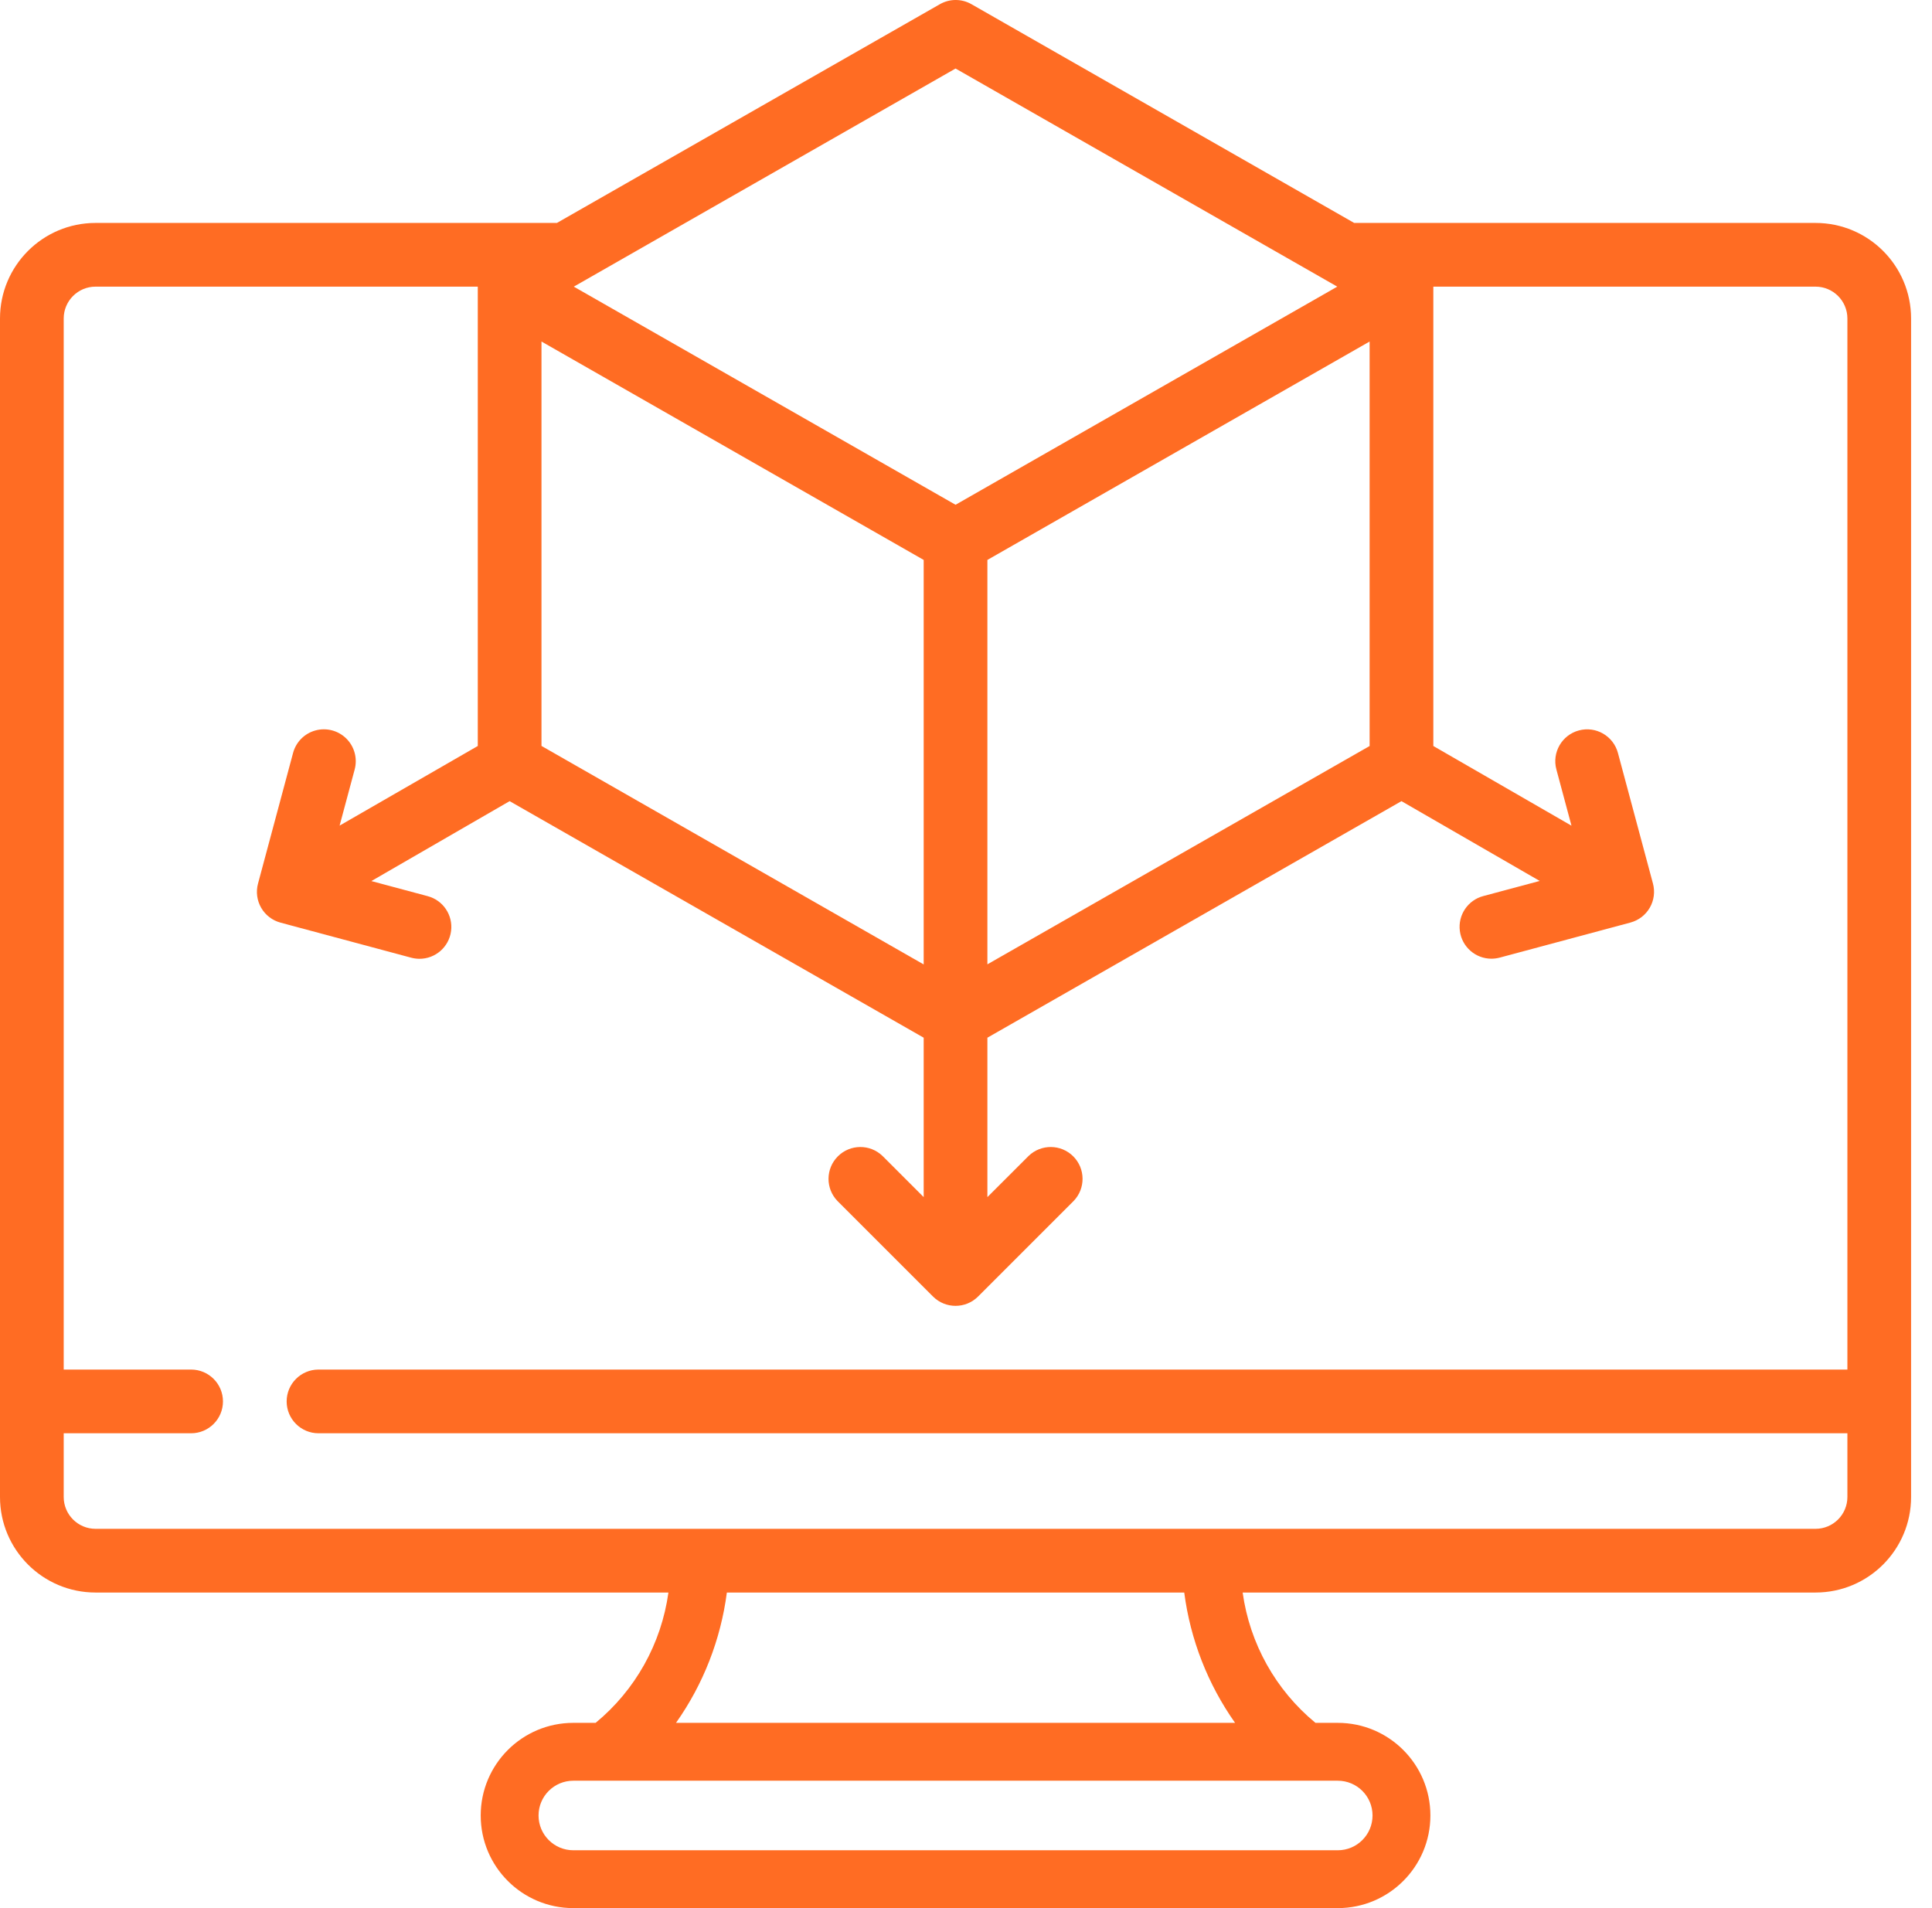
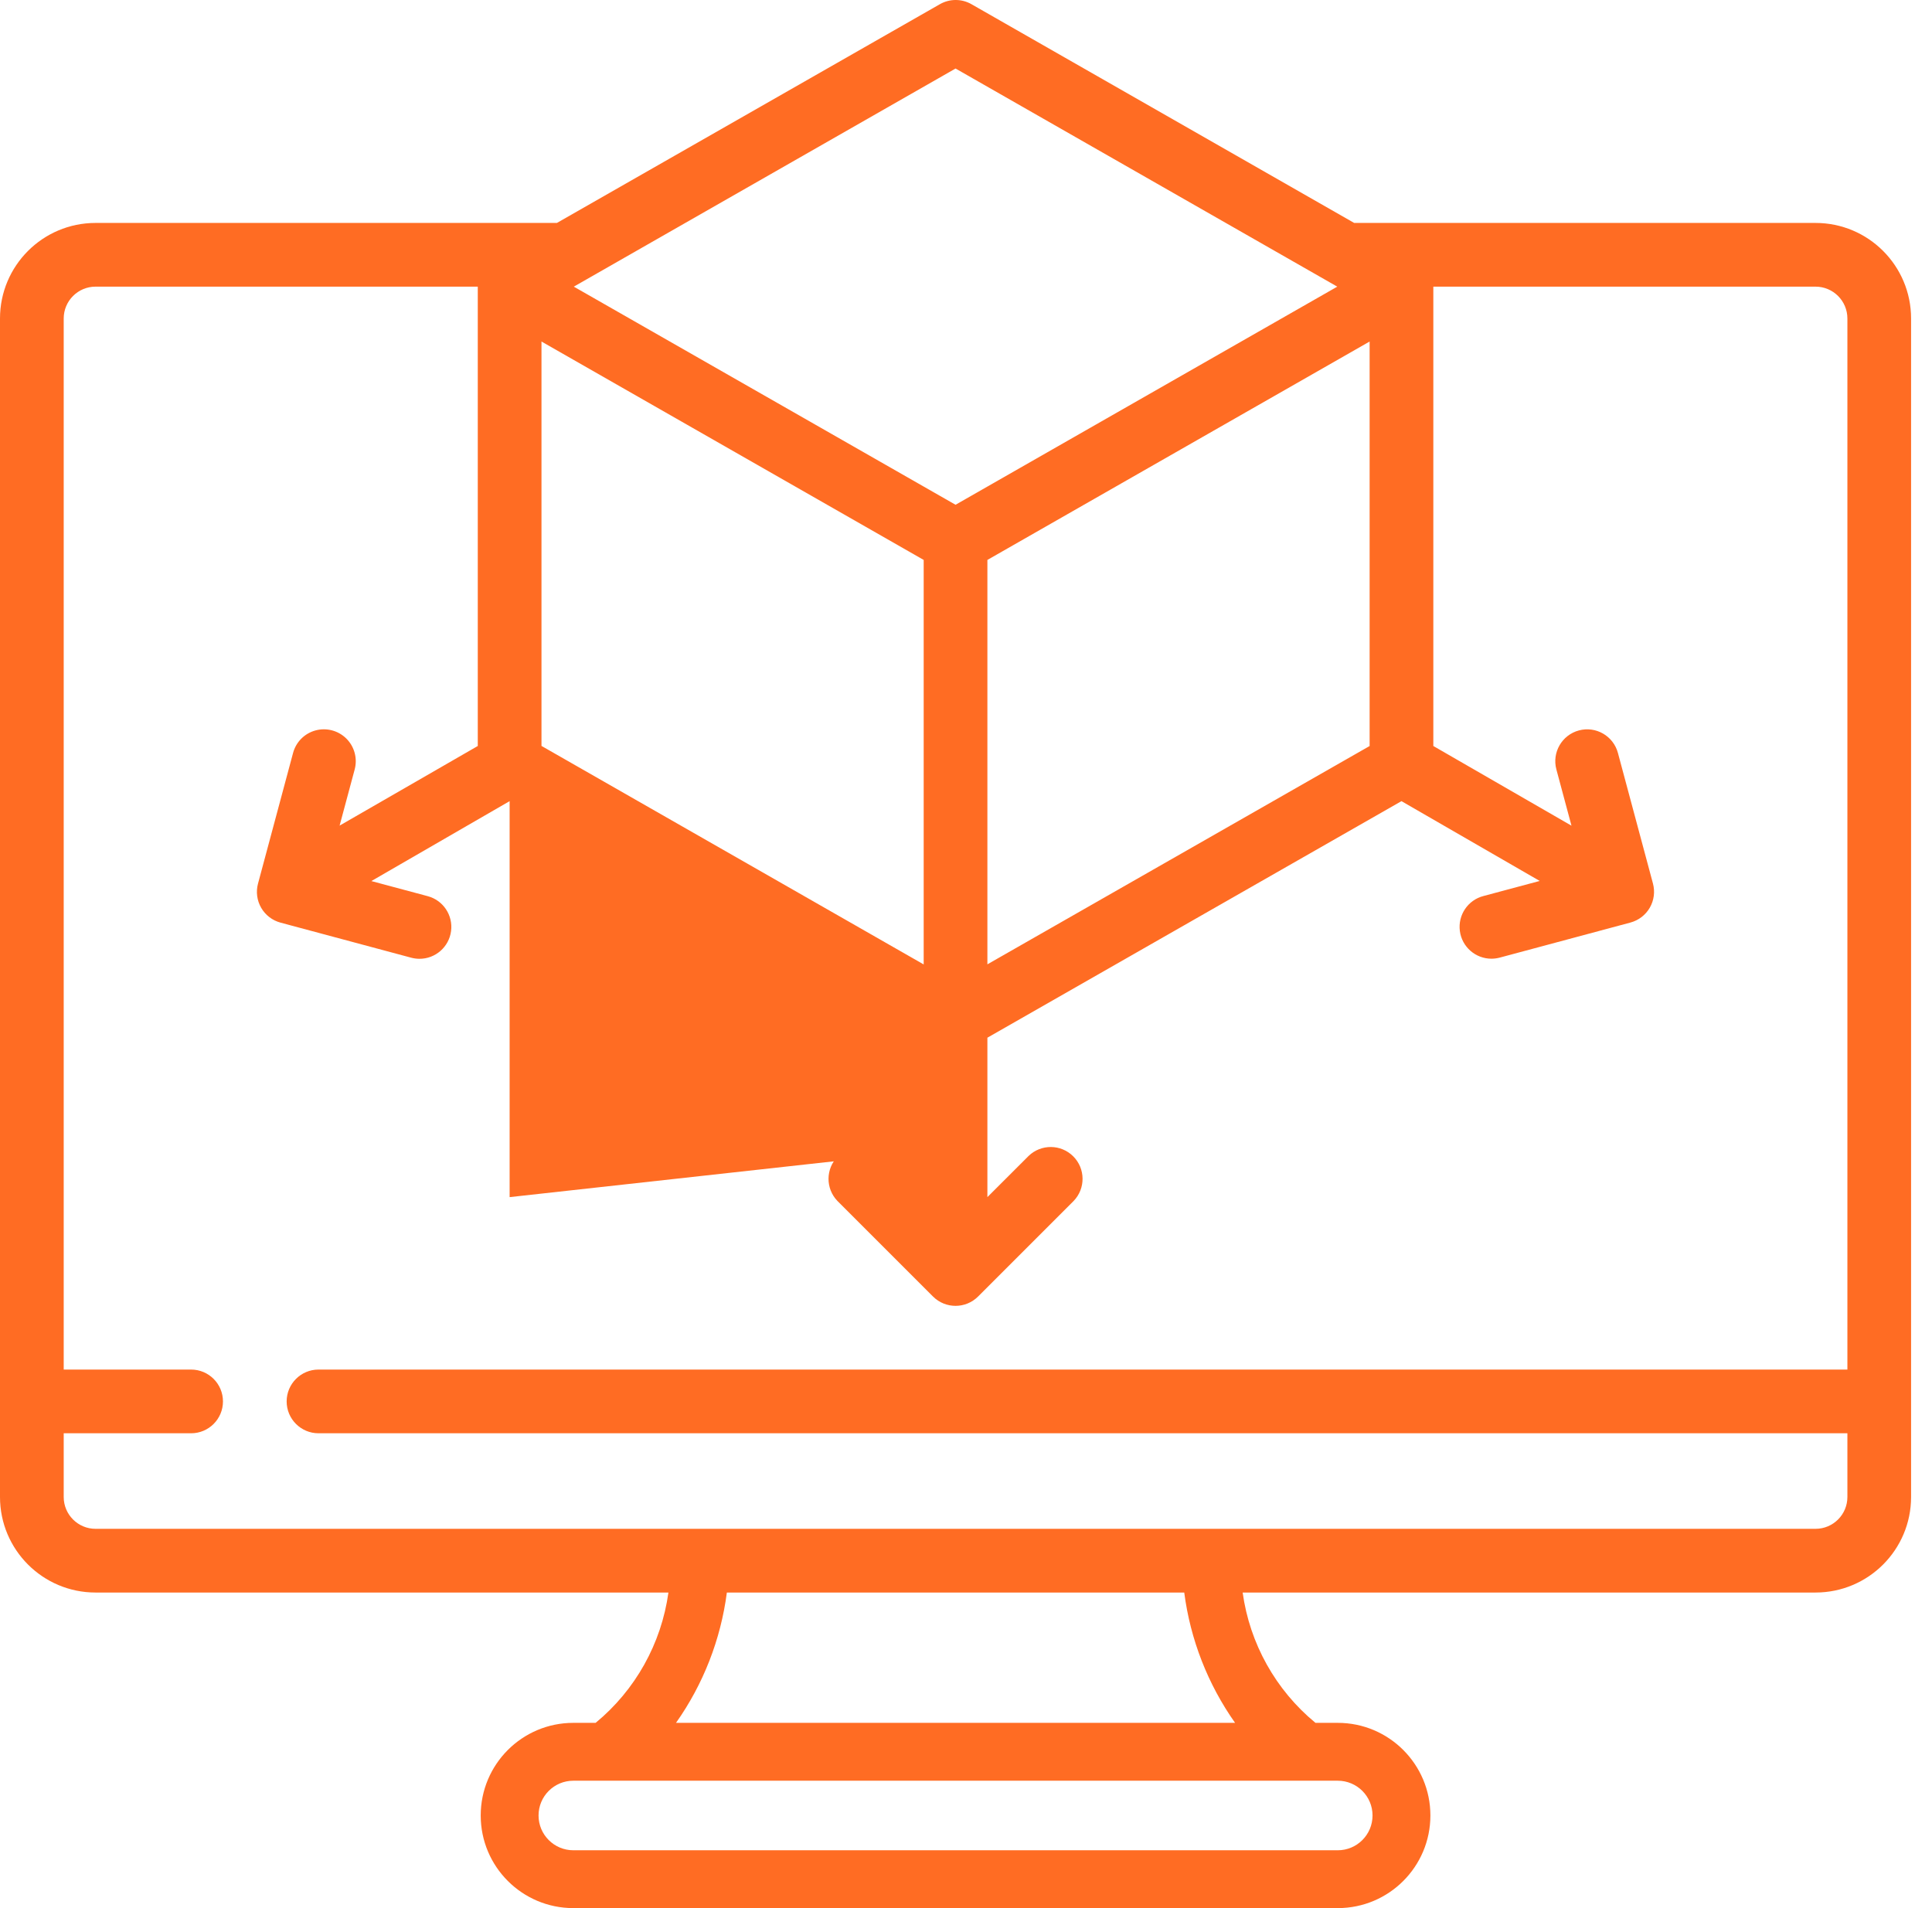
<svg xmlns="http://www.w3.org/2000/svg" width="81" height="80" viewBox="0 0 81 80" fill="none">
-   <path d="M76.117 9.347H56.774L40.729 0.176C40.319 -0.059 39.815 -0.059 39.405 0.176L23.349 9.347H4.006C1.794 9.347 0 11.141 0 13.354V62.763C0 64.975 1.794 66.769 4.006 66.769H28.024C27.728 68.909 26.639 70.859 24.972 72.233H24.037C21.892 72.233 20.154 73.972 20.154 76.117C20.154 78.261 21.892 80 24.037 80H56.086C58.231 80 59.97 78.261 59.97 76.117C59.97 73.972 58.231 72.233 56.086 72.233H55.151C53.484 70.859 52.395 68.909 52.099 66.769H76.117C78.33 66.769 80.123 64.975 80.123 62.763V13.354C80.123 11.141 78.33 9.347 76.117 9.347ZM22.702 14.319L38.726 23.476V40.435L22.702 31.274V14.319ZM41.397 23.476L57.422 14.319V31.278L41.397 40.431V23.476ZM40.062 2.873L56.066 12.018L40.062 21.163L24.057 12.018L40.062 2.873ZM57.544 76.117C57.544 76.922 56.892 77.575 56.086 77.575H24.037C23.232 77.575 22.579 76.922 22.579 76.117C22.579 75.311 23.232 74.659 24.037 74.659H56.086C56.892 74.659 57.544 75.311 57.544 76.117ZM51.781 72.233H28.342C29.487 70.612 30.218 68.737 30.474 66.769H49.65C49.905 68.737 50.637 70.612 51.781 72.233ZM76.117 64.098H4.006C3.269 64.098 2.671 63.5 2.671 62.763V60.092H8.012C8.75 60.092 9.348 59.494 9.348 58.757C9.348 58.019 8.75 57.421 8.012 57.421H2.671V13.354C2.671 12.616 3.269 12.018 4.006 12.018H20.031V31.277L14.238 34.615L14.871 32.257C14.993 31.795 14.86 31.303 14.521 30.966C14.182 30.63 13.69 30.499 13.229 30.624C12.767 30.749 12.408 31.11 12.286 31.572L10.817 37.047C10.725 37.389 10.773 37.754 10.95 38.061C11.127 38.367 11.419 38.591 11.761 38.683L17.236 40.152C17.349 40.182 17.465 40.198 17.582 40.199C18.254 40.202 18.824 39.704 18.911 39.038C18.999 38.371 18.578 37.743 17.928 37.572L15.569 36.94L21.366 33.589L38.726 43.507V50.191L37 48.465C36.476 47.959 35.643 47.966 35.128 48.481C34.612 48.996 34.605 49.829 35.111 50.353L39.117 54.359C39.639 54.88 40.484 54.88 41.006 54.359L45.012 50.353C45.518 49.829 45.511 48.996 44.996 48.481C44.481 47.966 43.648 47.959 43.124 48.465L41.397 50.191V43.507L58.757 33.589L64.553 36.935L62.194 37.567C61.542 37.736 61.118 38.364 61.205 39.032C61.292 39.7 61.863 40.198 62.536 40.195C62.653 40.194 62.769 40.178 62.882 40.148L68.357 38.679C68.699 38.587 68.991 38.364 69.168 38.057C69.345 37.75 69.393 37.385 69.301 37.043L67.832 31.568C67.641 30.856 66.909 30.433 66.197 30.624C65.484 30.815 65.061 31.547 65.252 32.26L65.885 34.618L60.093 31.277V12.018H76.117C76.855 12.018 77.453 12.616 77.453 13.354V57.421H13.354C12.616 57.421 12.018 58.019 12.018 58.757C12.018 59.494 12.616 60.092 13.354 60.092H77.453V62.763C77.453 63.5 76.855 64.098 76.117 64.098Z" fill="#FF6C23" />
+   <path d="M76.117 9.347H56.774L40.729 0.176C40.319 -0.059 39.815 -0.059 39.405 0.176L23.349 9.347H4.006C1.794 9.347 0 11.141 0 13.354V62.763C0 64.975 1.794 66.769 4.006 66.769H28.024C27.728 68.909 26.639 70.859 24.972 72.233H24.037C21.892 72.233 20.154 73.972 20.154 76.117C20.154 78.261 21.892 80 24.037 80H56.086C58.231 80 59.97 78.261 59.97 76.117C59.97 73.972 58.231 72.233 56.086 72.233H55.151C53.484 70.859 52.395 68.909 52.099 66.769H76.117C78.33 66.769 80.123 64.975 80.123 62.763V13.354C80.123 11.141 78.33 9.347 76.117 9.347ZM22.702 14.319L38.726 23.476V40.435L22.702 31.274V14.319ZM41.397 23.476L57.422 14.319V31.278L41.397 40.431V23.476ZM40.062 2.873L56.066 12.018L40.062 21.163L24.057 12.018L40.062 2.873ZM57.544 76.117C57.544 76.922 56.892 77.575 56.086 77.575H24.037C23.232 77.575 22.579 76.922 22.579 76.117C22.579 75.311 23.232 74.659 24.037 74.659H56.086C56.892 74.659 57.544 75.311 57.544 76.117ZM51.781 72.233H28.342C29.487 70.612 30.218 68.737 30.474 66.769H49.65C49.905 68.737 50.637 70.612 51.781 72.233ZM76.117 64.098H4.006C3.269 64.098 2.671 63.5 2.671 62.763V60.092H8.012C8.75 60.092 9.348 59.494 9.348 58.757C9.348 58.019 8.75 57.421 8.012 57.421H2.671V13.354C2.671 12.616 3.269 12.018 4.006 12.018H20.031V31.277L14.238 34.615L14.871 32.257C14.993 31.795 14.86 31.303 14.521 30.966C14.182 30.63 13.69 30.499 13.229 30.624C12.767 30.749 12.408 31.11 12.286 31.572L10.817 37.047C10.725 37.389 10.773 37.754 10.95 38.061C11.127 38.367 11.419 38.591 11.761 38.683L17.236 40.152C17.349 40.182 17.465 40.198 17.582 40.199C18.254 40.202 18.824 39.704 18.911 39.038C18.999 38.371 18.578 37.743 17.928 37.572L15.569 36.94L21.366 33.589V50.191L37 48.465C36.476 47.959 35.643 47.966 35.128 48.481C34.612 48.996 34.605 49.829 35.111 50.353L39.117 54.359C39.639 54.88 40.484 54.88 41.006 54.359L45.012 50.353C45.518 49.829 45.511 48.996 44.996 48.481C44.481 47.966 43.648 47.959 43.124 48.465L41.397 50.191V43.507L58.757 33.589L64.553 36.935L62.194 37.567C61.542 37.736 61.118 38.364 61.205 39.032C61.292 39.7 61.863 40.198 62.536 40.195C62.653 40.194 62.769 40.178 62.882 40.148L68.357 38.679C68.699 38.587 68.991 38.364 69.168 38.057C69.345 37.75 69.393 37.385 69.301 37.043L67.832 31.568C67.641 30.856 66.909 30.433 66.197 30.624C65.484 30.815 65.061 31.547 65.252 32.26L65.885 34.618L60.093 31.277V12.018H76.117C76.855 12.018 77.453 12.616 77.453 13.354V57.421H13.354C12.616 57.421 12.018 58.019 12.018 58.757C12.018 59.494 12.616 60.092 13.354 60.092H77.453V62.763C77.453 63.5 76.855 64.098 76.117 64.098Z" fill="#FF6C23" />
</svg>